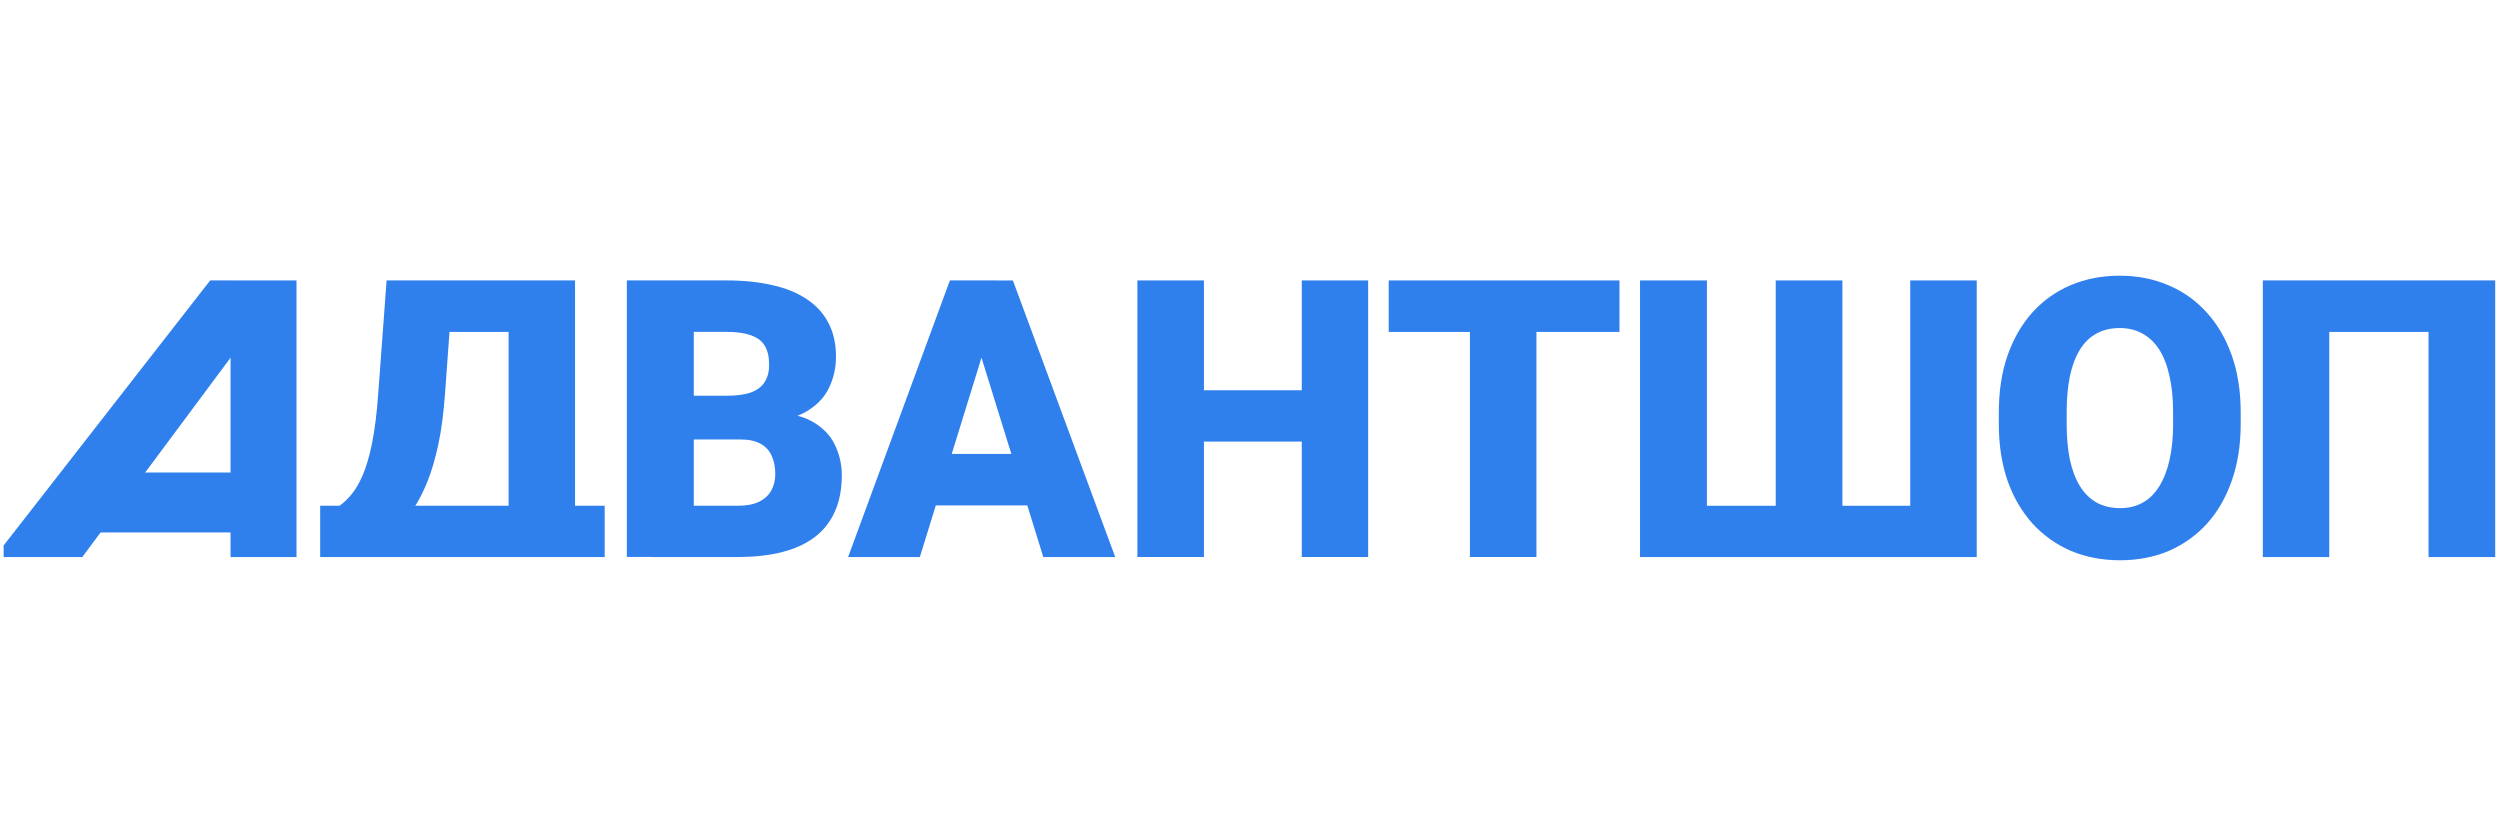
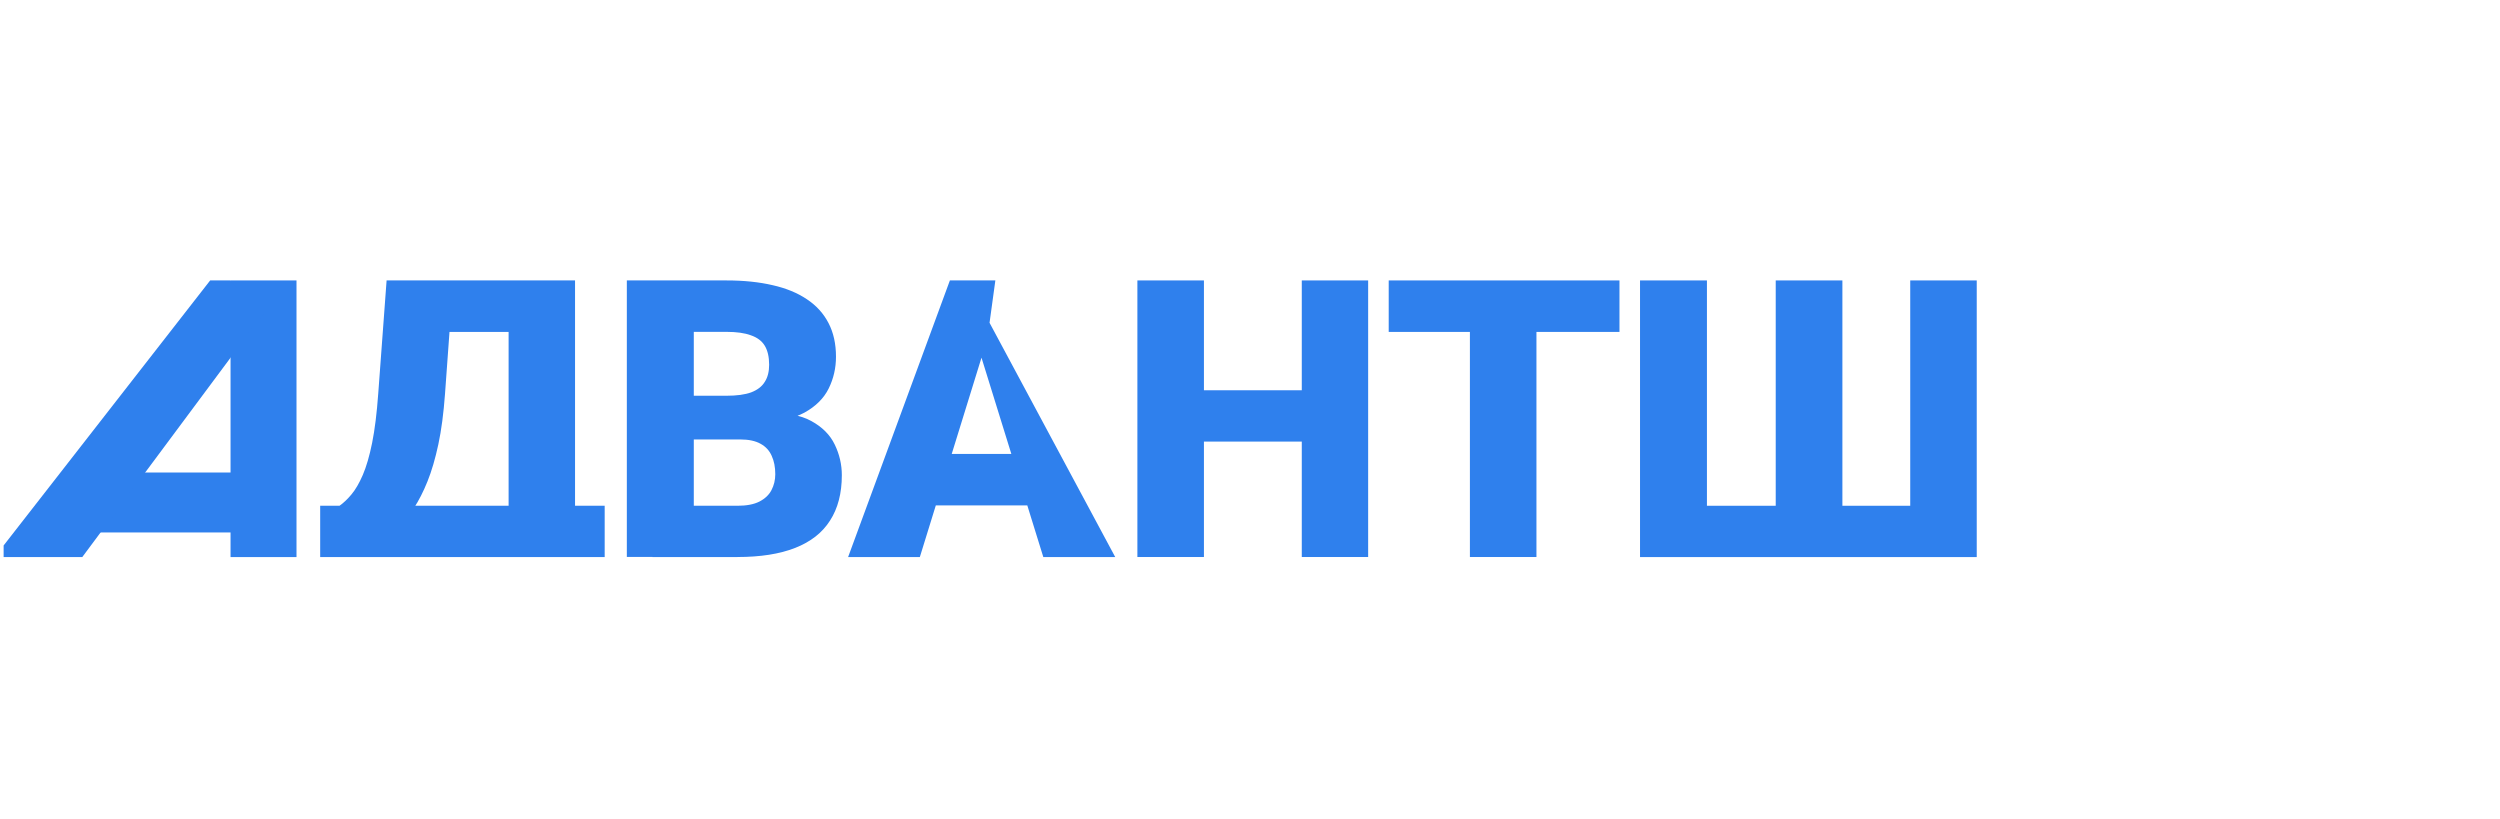
<svg xmlns="http://www.w3.org/2000/svg" width="180" height="59" viewBox="0 0 180 59" fill="none">
  <g clip-path="url(#clip0_520_12144)">
-     <path d="M179.655 20.191V40.11H174.854V23.898H167.707V40.11H162.924V20.191H179.655Z" fill="#2F80ED" />
-     <path d="M156.462 30.505V29.672C156.462 28.686 156.377 27.818 156.202 27.07C156.036 26.313 155.79 25.68 155.463 25.165C155.135 24.655 154.727 24.272 154.247 24.013C153.77 23.749 153.23 23.618 152.618 23.618C152.006 23.618 151.423 23.749 150.951 24.013C150.475 24.268 150.08 24.651 149.761 25.165C149.442 25.68 149.2 26.309 149.034 27.07C148.881 27.818 148.8 28.686 148.8 29.672V30.505C148.8 31.483 148.877 32.35 149.034 33.107C149.2 33.856 149.438 34.489 149.761 35.012C150.088 35.531 150.492 35.926 150.964 36.19C151.449 36.453 152.01 36.585 152.648 36.585C153.286 36.585 153.8 36.453 154.276 36.19C154.752 35.926 155.148 35.531 155.467 35.012C155.794 34.493 156.041 33.856 156.207 33.107C156.381 32.35 156.466 31.483 156.466 30.505H156.462ZM161.33 29.698V30.505C161.33 32.032 161.117 33.401 160.688 34.612C160.267 35.816 159.672 36.849 158.898 37.708C158.124 38.558 157.206 39.209 156.147 39.668C155.088 40.114 153.923 40.339 152.644 40.339C151.364 40.339 150.182 40.114 149.115 39.668C148.056 39.213 147.138 38.558 146.351 37.708C145.577 36.849 144.974 35.82 144.544 34.612C144.123 33.396 143.915 32.027 143.915 30.505V29.698C143.915 28.171 144.123 26.802 144.544 25.59C144.974 24.374 145.569 23.346 146.334 22.495C147.108 21.636 148.026 20.986 149.085 20.535C150.152 20.08 151.33 19.851 152.614 19.851C153.898 19.851 155.059 20.08 156.117 20.535C157.184 20.982 158.107 21.636 158.881 22.495C159.655 23.346 160.258 24.374 160.688 25.59C161.117 26.806 161.33 28.175 161.33 29.698Z" fill="#2F80ED" />
    <path d="M118.082 20.191H122.899V36.415H127.852V20.191H132.652V36.415H137.537V20.191H142.325V40.11H118.082V20.191Z" fill="#2F80ED" />
    <path d="M116.602 20.191V23.898H99.987V20.191H116.602ZM110.624 20.191V40.105H105.833V20.191H110.624Z" fill="#2F80ED" />
    <path d="M98.507 20.191V40.105H93.728V20.191H98.507ZM86.683 20.191V40.105H81.892V20.191H86.683ZM95.284 28.099V31.794H85.085V28.099H95.284Z" fill="#2F80ED" />
-     <path d="M74.927 32.682V36.39H64.694V32.682H74.927ZM75.119 40.11L70.242 24.379L69.613 20.195H72.929L80.297 40.11H75.119ZM71.092 24.379L66.228 40.11H61.063L68.392 20.191H71.666L71.092 24.374V24.379Z" fill="#2F80ED" />
+     <path d="M74.927 32.682V36.39H64.694V32.682H74.927ZM75.119 40.11L70.242 24.379L69.613 20.195L80.297 40.11H75.119ZM71.092 24.379L66.228 40.11H61.063L68.392 20.191H71.666L71.092 24.374V24.379Z" fill="#2F80ED" />
    <path d="M53.099 40.11H46.973L48.622 36.415H53.099C53.758 36.415 54.285 36.313 54.677 36.113C55.081 35.905 55.37 35.629 55.544 35.293C55.727 34.944 55.82 34.561 55.82 34.145C55.82 33.635 55.735 33.192 55.561 32.818C55.395 32.444 55.132 32.155 54.766 31.955C54.4 31.747 53.911 31.64 53.295 31.64H49.243L49.269 28.494H54.115L55.242 29.753C56.577 29.697 57.636 29.884 58.414 30.314C59.2 30.743 59.766 31.309 60.102 32.01C60.442 32.712 60.612 33.447 60.612 34.213C60.612 35.518 60.327 36.606 59.762 37.482C59.205 38.358 58.367 39.013 57.249 39.451C56.131 39.889 54.749 40.105 53.099 40.105V40.11ZM53.291 31.64H48.142L48.116 28.494H52.291C53.044 28.494 53.643 28.413 54.09 28.248C54.541 28.073 54.864 27.823 55.063 27.495C55.276 27.168 55.378 26.755 55.378 26.262C55.378 25.697 55.272 25.242 55.063 24.893C54.851 24.544 54.519 24.298 54.06 24.14C53.609 23.975 53.031 23.894 52.317 23.894H49.953V40.101H45.132V20.191H52.313C53.55 20.191 54.651 20.305 55.62 20.531C56.59 20.748 57.415 21.088 58.091 21.543C58.779 21.998 59.298 22.572 59.655 23.265C60.012 23.949 60.191 24.757 60.191 25.684C60.191 26.496 60.017 27.257 59.668 27.967C59.319 28.677 58.737 29.255 57.925 29.706C57.117 30.144 56.016 30.373 54.617 30.39L53.286 31.636L53.291 31.64Z" fill="#2F80ED" />
    <path d="M27.836 20.191H32.632L32.041 28.358C31.939 29.753 31.781 30.965 31.56 31.998C31.339 33.026 31.08 33.915 30.778 34.663C30.476 35.412 30.149 36.054 29.791 36.594C29.434 37.134 29.06 37.601 28.669 38.001C28.286 38.401 27.904 38.766 27.517 39.094C27.13 39.421 26.764 39.761 26.407 40.106H23.491V36.411H24.451C24.736 36.211 25.017 35.943 25.302 35.603C25.595 35.254 25.867 34.787 26.122 34.196C26.377 33.605 26.603 32.831 26.794 31.883C26.985 30.935 27.13 29.757 27.232 28.354L27.836 20.186V20.191ZM41.403 20.191V40.106H36.62V20.191H41.403ZM38.167 20.191V23.898H28.15V20.191H38.167ZM43.537 36.415V40.11H38.716V36.415H43.537ZM27.836 36.415V40.11H23.053V36.415H27.836ZM40.263 36.415V40.11H26.246V36.415H40.263Z" fill="#2F80ED" />
    <path fill-rule="evenodd" clip-rule="evenodd" d="M16.599 38.337V40.11H21.348V20.191H16.599V34.021H4.617V38.337H16.599Z" fill="#2F80ED" />
    <path fill-rule="evenodd" clip-rule="evenodd" d="M-0.391 40.11L15.132 20.191H16.586L18.958 22.584L5.923 40.11H-0.391Z" fill="#2F80ED" />
  </g>
  <defs>
    <clipPath id="clip0_520_12144">
      <rect width="179.394" height="57.406" fill="white" transform="translate(0.261 0.911)" />
    </clipPath>
  </defs>
</svg>